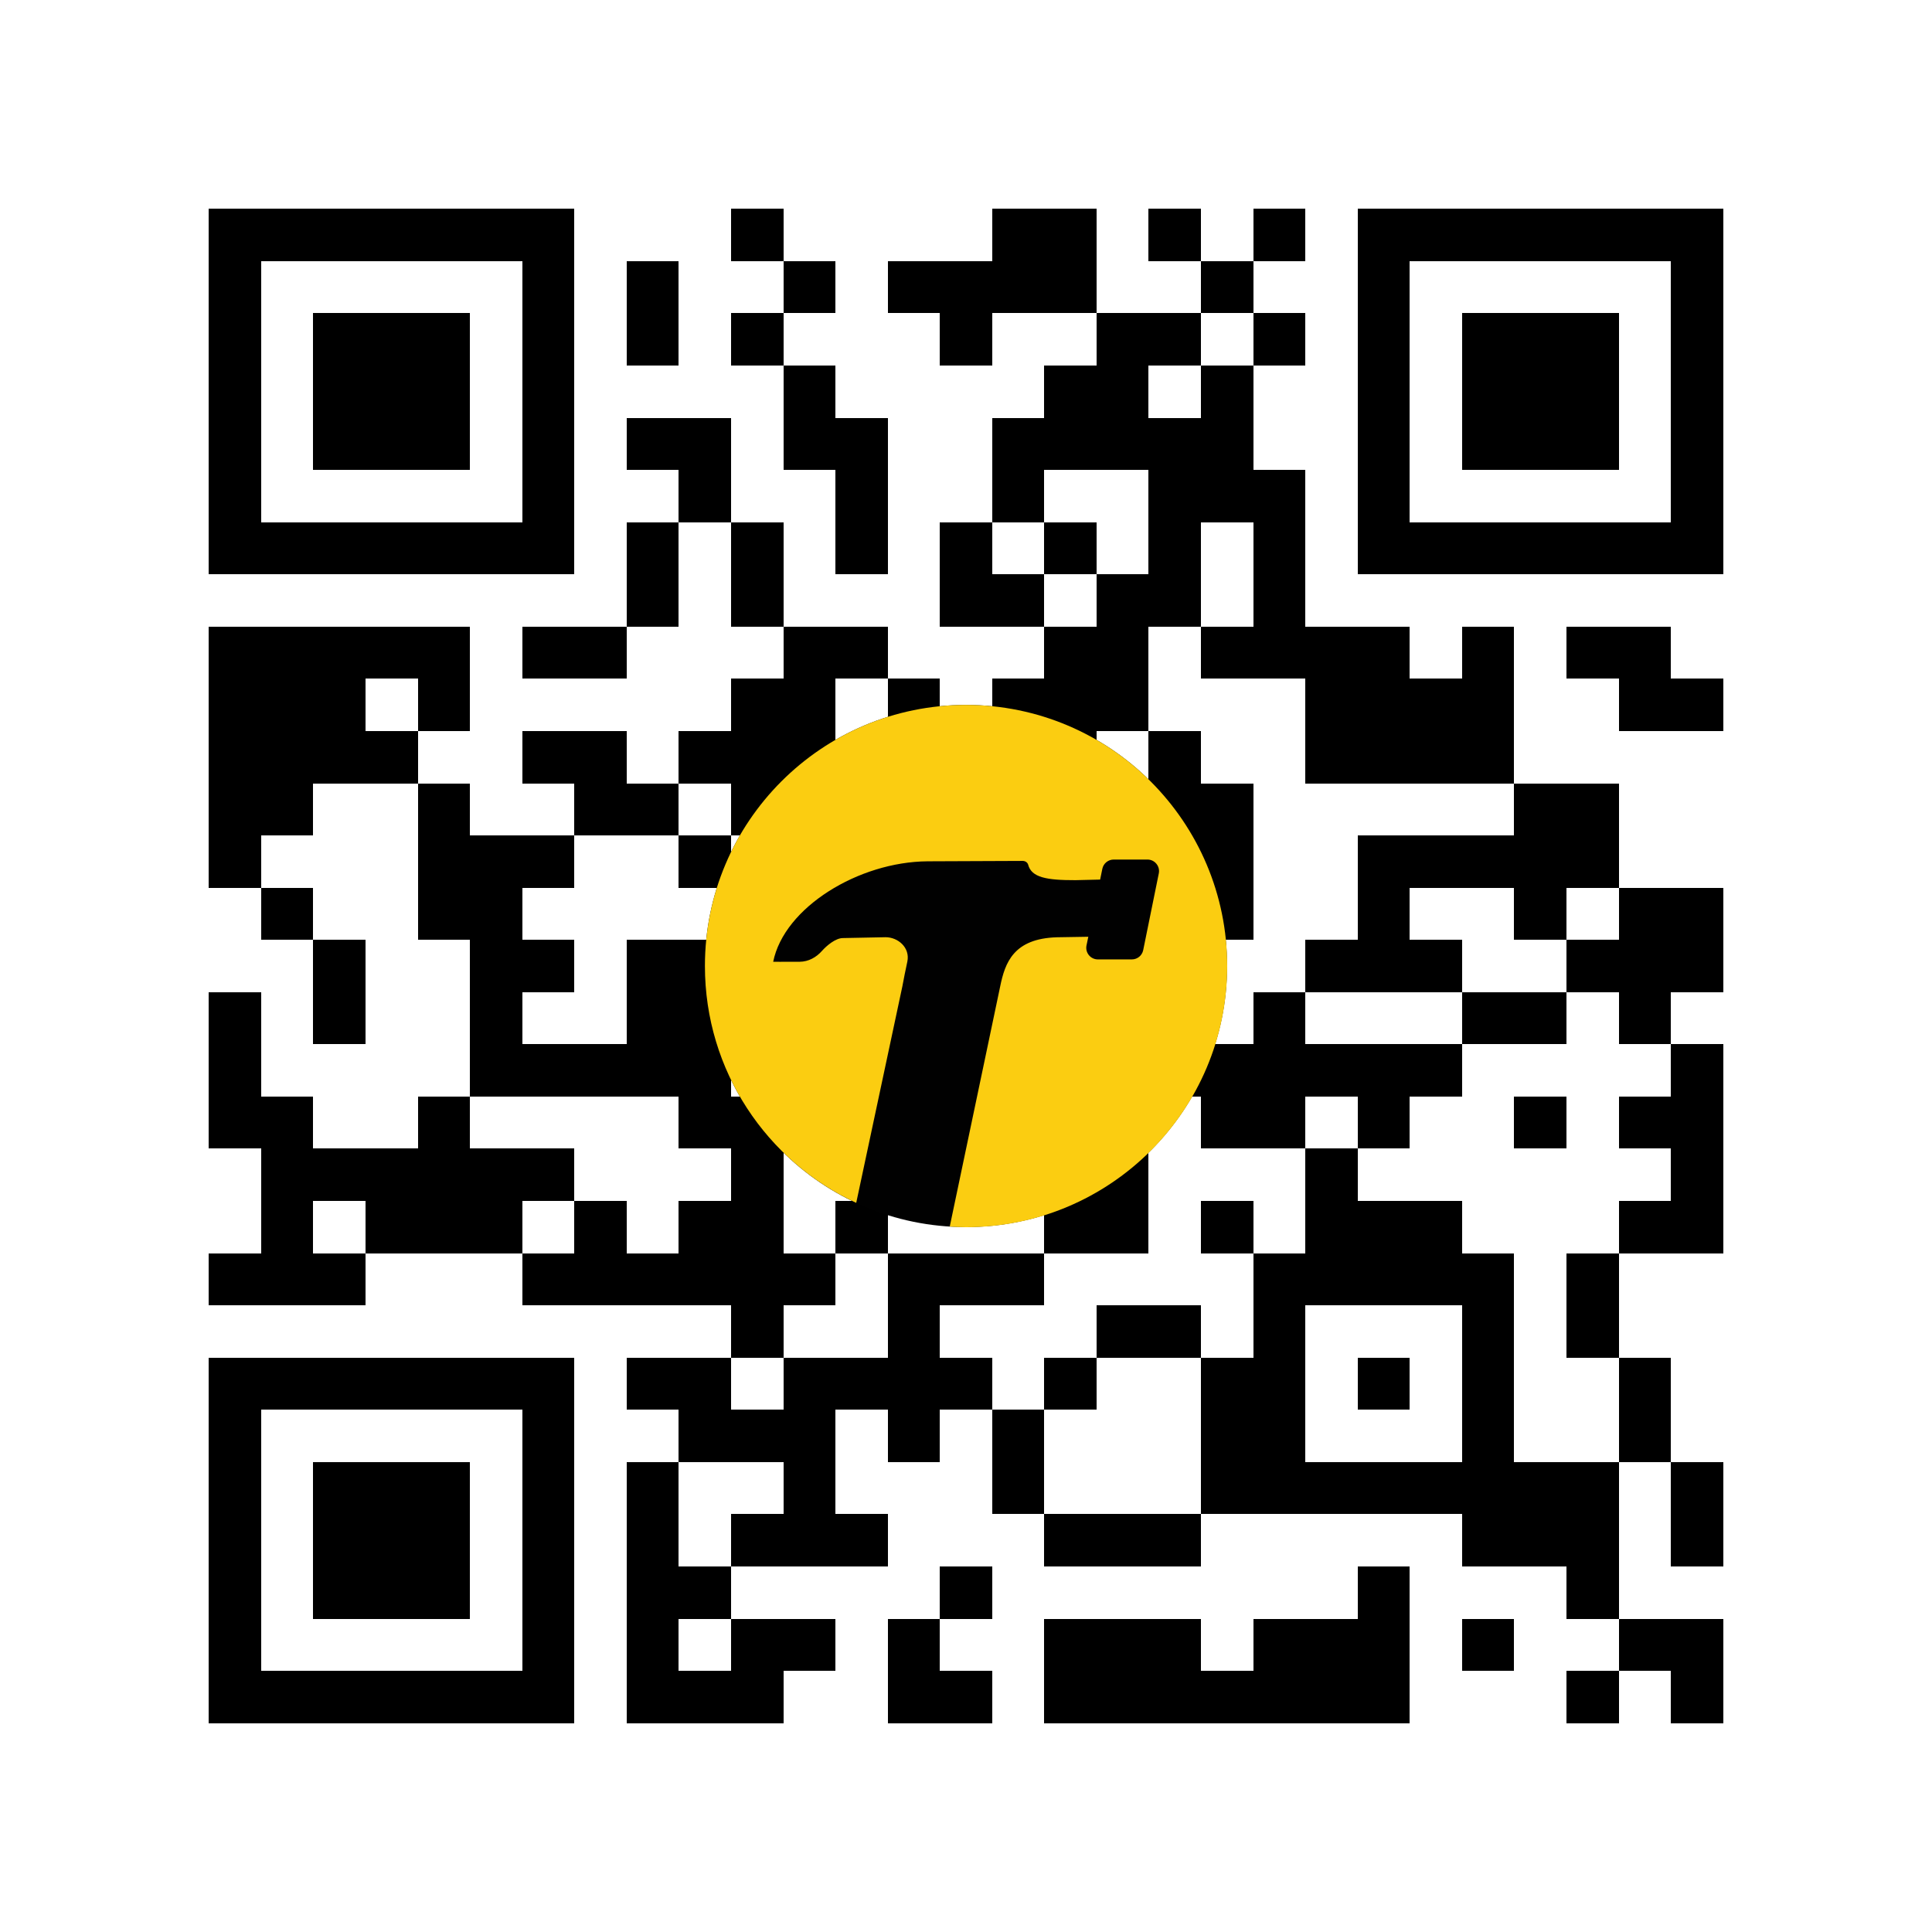
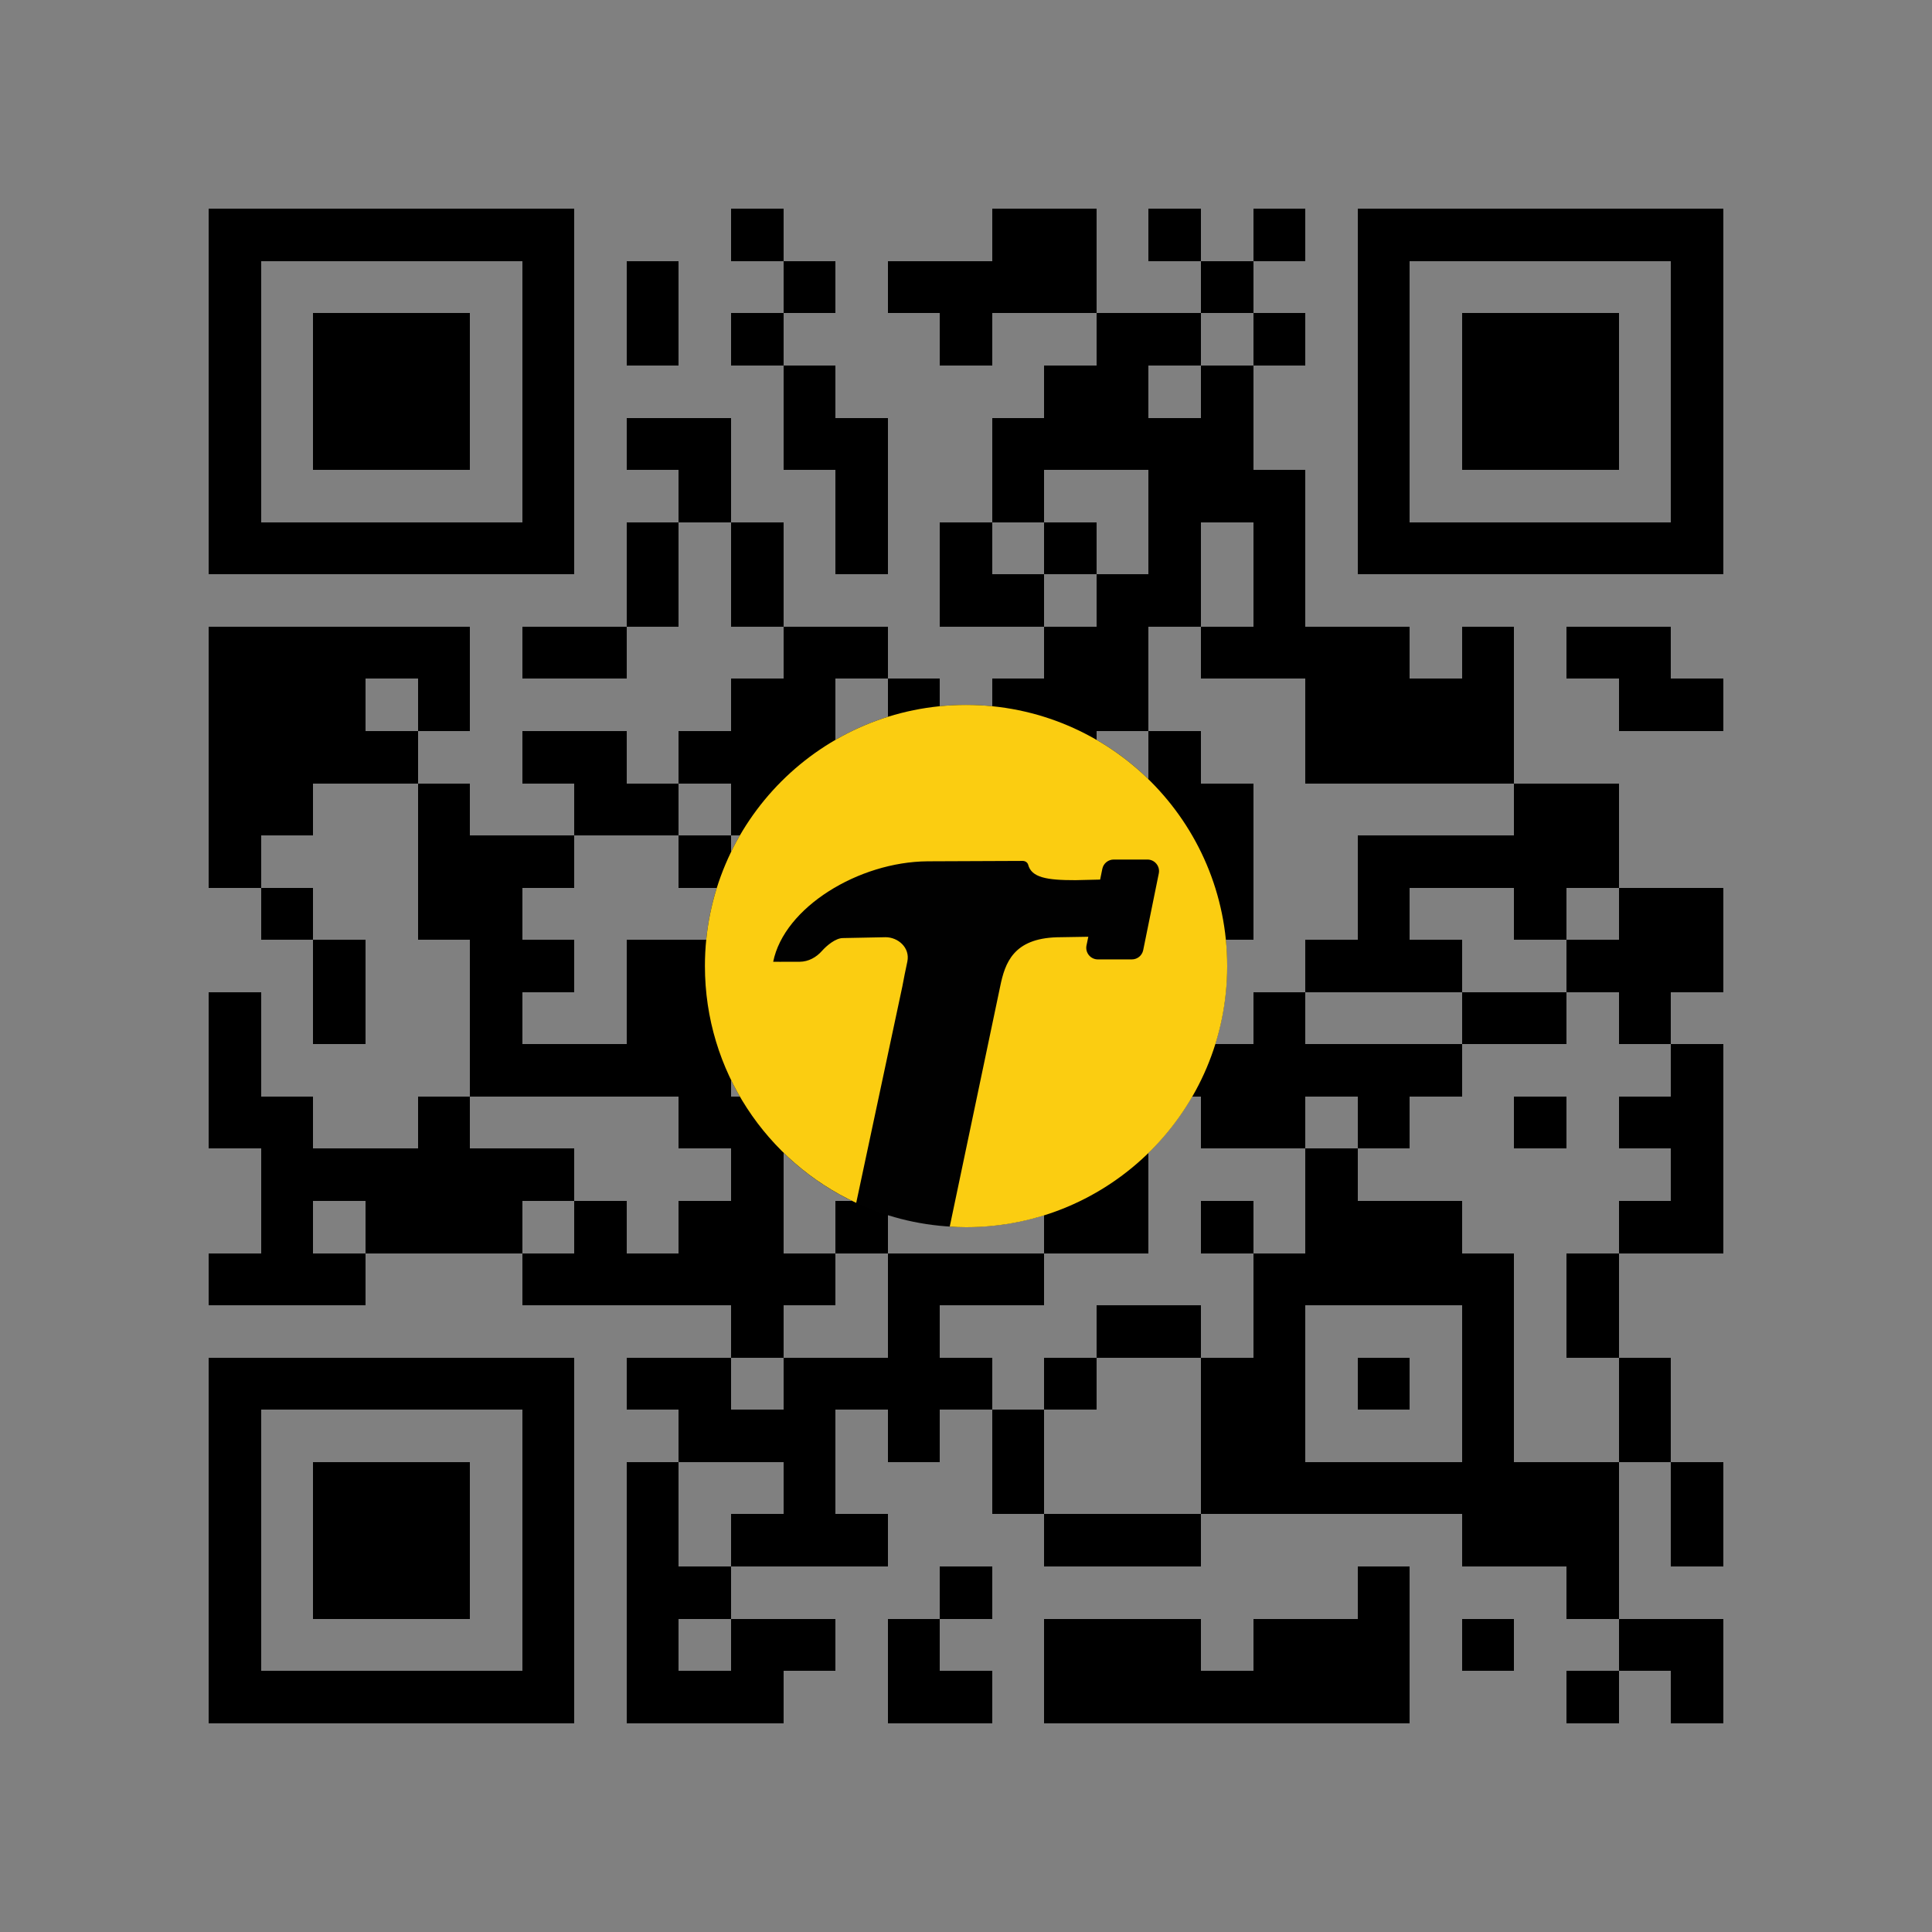
<svg xmlns="http://www.w3.org/2000/svg" viewBox="0 0 296 296">
  <rect x="0" y="0" width="296" height="296" fill="#808080" stroke="none" />
  <svg version="1.1" viewBox="0 0 296 296">
-     <rect x="0" y="0" width="296" height="296" style="fill:#ffffff;shape-rendering:crispEdges;" />
    <path x="0" y="0" style="fill:#000000;shape-rendering:crispEdges;" d="M32,32 V40 H40 V32 H32 Z M40,32 V40 H48 V32 H40 Z M48,32 V40 H56 V32 H48 Z M56,32 V40 H64 V32 H56 Z M64,32 V40 H72 V32 H64 Z M72,32 V40 H80 V32 H72 Z M80,32 V40 H88 V32 H80 Z M112,32 V40 H120 V32 H112 Z M152,32 V40 H160 V32 H152 Z M160,32 V40 H168 V32 H160 Z M176,32 V40 H184 V32 H176 Z M192,32 V40 H200 V32 H192 Z M208,32 V40 H216 V32 H208 Z M216,32 V40 H224 V32 H216 Z M224,32 V40 H232 V32 H224 Z M232,32 V40 H240 V32 H232 Z M240,32 V40 H248 V32 H240 Z M248,32 V40 H256 V32 H248 Z M256,32 V40 H264 V32 H256 Z M32,40 V48 H40 V40 H32 Z M80,40 V48 H88 V40 H80 Z M96,40 V48 H104 V40 H96 Z M120,40 V48 H128 V40 H120 Z M136,40 V48 H144 V40 H136 Z M144,40 V48 H152 V40 H144 Z M152,40 V48 H160 V40 H152 Z M160,40 V48 H168 V40 H160 Z M184,40 V48 H192 V40 H184 Z M208,40 V48 H216 V40 H208 Z M256,40 V48 H264 V40 H256 Z M32,48 V56 H40 V48 H32 Z M48,48 V56 H56 V48 H48 Z M56,48 V56 H64 V48 H56 Z M64,48 V56 H72 V48 H64 Z M80,48 V56 H88 V48 H80 Z M96,48 V56 H104 V48 H96 Z M112,48 V56 H120 V48 H112 Z M144,48 V56 H152 V48 H144 Z M168,48 V56 H176 V48 H168 Z M176,48 V56 H184 V48 H176 Z M192,48 V56 H200 V48 H192 Z M208,48 V56 H216 V48 H208 Z M224,48 V56 H232 V48 H224 Z M232,48 V56 H240 V48 H232 Z M240,48 V56 H248 V48 H240 Z M256,48 V56 H264 V48 H256 Z M32,56 V64 H40 V56 H32 Z M48,56 V64 H56 V56 H48 Z M56,56 V64 H64 V56 H56 Z M64,56 V64 H72 V56 H64 Z M80,56 V64 H88 V56 H80 Z M120,56 V64 H128 V56 H120 Z M160,56 V64 H168 V56 H160 Z M168,56 V64 H176 V56 H168 Z M184,56 V64 H192 V56 H184 Z M208,56 V64 H216 V56 H208 Z M224,56 V64 H232 V56 H224 Z M232,56 V64 H240 V56 H232 Z M240,56 V64 H248 V56 H240 Z M256,56 V64 H264 V56 H256 Z M32,64 V72 H40 V64 H32 Z M48,64 V72 H56 V64 H48 Z M56,64 V72 H64 V64 H56 Z M64,64 V72 H72 V64 H64 Z M80,64 V72 H88 V64 H80 Z M96,64 V72 H104 V64 H96 Z M104,64 V72 H112 V64 H104 Z M120,64 V72 H128 V64 H120 Z M128,64 V72 H136 V64 H128 Z M152,64 V72 H160 V64 H152 Z M160,64 V72 H168 V64 H160 Z M168,64 V72 H176 V64 H168 Z M176,64 V72 H184 V64 H176 Z M184,64 V72 H192 V64 H184 Z M208,64 V72 H216 V64 H208 Z M224,64 V72 H232 V64 H224 Z M232,64 V72 H240 V64 H232 Z M240,64 V72 H248 V64 H240 Z M256,64 V72 H264 V64 H256 Z M32,72 V80 H40 V72 H32 Z M80,72 V80 H88 V72 H80 Z M104,72 V80 H112 V72 H104 Z M128,72 V80 H136 V72 H128 Z M152,72 V80 H160 V72 H152 Z M176,72 V80 H184 V72 H176 Z M184,72 V80 H192 V72 H184 Z M192,72 V80 H200 V72 H192 Z M208,72 V80 H216 V72 H208 Z M256,72 V80 H264 V72 H256 Z M32,80 V88 H40 V80 H32 Z M40,80 V88 H48 V80 H40 Z M48,80 V88 H56 V80 H48 Z M56,80 V88 H64 V80 H56 Z M64,80 V88 H72 V80 H64 Z M72,80 V88 H80 V80 H72 Z M80,80 V88 H88 V80 H80 Z M96,80 V88 H104 V80 H96 Z M112,80 V88 H120 V80 H112 Z M128,80 V88 H136 V80 H128 Z M144,80 V88 H152 V80 H144 Z M160,80 V88 H168 V80 H160 Z M176,80 V88 H184 V80 H176 Z M192,80 V88 H200 V80 H192 Z M208,80 V88 H216 V80 H208 Z M216,80 V88 H224 V80 H216 Z M224,80 V88 H232 V80 H224 Z M232,80 V88 H240 V80 H232 Z M240,80 V88 H248 V80 H240 Z M248,80 V88 H256 V80 H248 Z M256,80 V88 H264 V80 H256 Z M96,88 V96 H104 V88 H96 Z M112,88 V96 H120 V88 H112 Z M144,88 V96 H152 V88 H144 Z M152,88 V96 H160 V88 H152 Z M168,88 V96 H176 V88 H168 Z M176,88 V96 H184 V88 H176 Z M192,88 V96 H200 V88 H192 Z M32,96 V104 H40 V96 H32 Z M40,96 V104 H48 V96 H40 Z M48,96 V104 H56 V96 H48 Z M56,96 V104 H64 V96 H56 Z M64,96 V104 H72 V96 H64 Z M80,96 V104 H88 V96 H80 Z M88,96 V104 H96 V96 H88 Z M120,96 V104 H128 V96 H120 Z M128,96 V104 H136 V96 H128 Z M160,96 V104 H168 V96 H160 Z M168,96 V104 H176 V96 H168 Z M184,96 V104 H192 V96 H184 Z M192,96 V104 H200 V96 H192 Z M200,96 V104 H208 V96 H200 Z M208,96 V104 H216 V96 H208 Z M224,96 V104 H232 V96 H224 Z M240,96 V104 H248 V96 H240 Z M248,96 V104 H256 V96 H248 Z M32,104 V112 H40 V104 H32 Z M40,104 V112 H48 V104 H40 Z M48,104 V112 H56 V104 H48 Z M64,104 V112 H72 V104 H64 Z M112,104 V112 H120 V104 H112 Z M120,104 V112 H128 V104 H120 Z M136,104 V112 H144 V104 H136 Z M152,104 V112 H160 V104 H152 Z M160,104 V112 H168 V104 H160 Z M168,104 V112 H176 V104 H168 Z M200,104 V112 H208 V104 H200 Z M208,104 V112 H216 V104 H208 Z M216,104 V112 H224 V104 H216 Z M224,104 V112 H232 V104 H224 Z M248,104 V112 H256 V104 H248 Z M256,104 V112 H264 V104 H256 Z M32,112 V120 H40 V112 H32 Z M40,112 V120 H48 V112 H40 Z M48,112 V120 H56 V112 H48 Z M56,112 V120 H64 V112 H56 Z M80,112 V120 H88 V112 H80 Z M88,112 V120 H96 V112 H88 Z M104,112 V120 H112 V112 H104 Z M112,112 V120 H120 V112 H112 Z M120,112 V120 H128 V112 H120 Z M144,112 V120 H152 V112 H144 Z M160,112 V120 H168 V112 H160 Z M176,112 V120 H184 V112 H176 Z M200,112 V120 H208 V112 H200 Z M208,112 V120 H216 V112 H208 Z M216,112 V120 H224 V112 H216 Z M224,112 V120 H232 V112 H224 Z M32,120 V128 H40 V120 H32 Z M40,120 V128 H48 V120 H40 Z M64,120 V128 H72 V120 H64 Z M88,120 V128 H96 V120 H88 Z M96,120 V128 H104 V120 H96 Z M112,120 V128 H120 V120 H112 Z M120,120 V128 H128 V120 H120 Z M136,120 V128 H144 V120 H136 Z M152,120 V128 H160 V120 H152 Z M160,120 V128 H168 V120 H160 Z M168,120 V128 H176 V120 H168 Z M176,120 V128 H184 V120 H176 Z M184,120 V128 H192 V120 H184 Z M232,120 V128 H240 V120 H232 Z M240,120 V128 H248 V120 H240 Z M32,128 V136 H40 V128 H32 Z M64,128 V136 H72 V128 H64 Z M72,128 V136 H80 V128 H72 Z M80,128 V136 H88 V128 H80 Z M104,128 V136 H112 V128 H104 Z M136,128 V136 H144 V128 H136 Z M152,128 V136 H160 V128 H152 Z M176,128 V136 H184 V128 H176 Z M184,128 V136 H192 V128 H184 Z M208,128 V136 H216 V128 H208 Z M216,128 V136 H224 V128 H216 Z M224,128 V136 H232 V128 H224 Z M232,128 V136 H240 V128 H232 Z M240,128 V136 H248 V128 H240 Z M40,136 V144 H48 V136 H40 Z M64,136 V144 H72 V136 H64 Z M72,136 V144 H80 V136 H72 Z M120,136 V144 H128 V136 H120 Z M136,136 V144 H144 V136 H136 Z M176,136 V144 H184 V136 H176 Z M184,136 V144 H192 V136 H184 Z M208,136 V144 H216 V136 H208 Z M232,136 V144 H240 V136 H232 Z M248,136 V144 H256 V136 H248 Z M256,136 V144 H264 V136 H256 Z M48,144 V152 H56 V144 H48 Z M72,144 V152 H80 V144 H72 Z M80,144 V152 H88 V144 H80 Z M96,144 V152 H104 V144 H96 Z M104,144 V152 H112 V144 H104 Z M112,144 V152 H120 V144 H112 Z M136,144 V152 H144 V144 H136 Z M144,144 V152 H152 V144 H144 Z M200,144 V152 H208 V144 H200 Z M208,144 V152 H216 V144 H208 Z M216,144 V152 H224 V144 H216 Z M240,144 V152 H248 V144 H240 Z M248,144 V152 H256 V144 H248 Z M256,144 V152 H264 V144 H256 Z M32,152 V160 H40 V152 H32 Z M48,152 V160 H56 V152 H48 Z M72,152 V160 H80 V152 H72 Z M96,152 V160 H104 V152 H96 Z M104,152 V160 H112 V152 H104 Z M112,152 V160 H120 V152 H112 Z M120,152 V160 H128 V152 H120 Z M152,152 V160 H160 V152 H152 Z M160,152 V160 H168 V152 H160 Z M168,152 V160 H176 V152 H168 Z M176,152 V160 H184 V152 H176 Z M192,152 V160 H200 V152 H192 Z M224,152 V160 H232 V152 H224 Z M232,152 V160 H240 V152 H232 Z M248,152 V160 H256 V152 H248 Z M32,160 V168 H40 V160 H32 Z M72,160 V168 H80 V160 H72 Z M80,160 V168 H88 V160 H80 Z M88,160 V168 H96 V160 H88 Z M96,160 V168 H104 V160 H96 Z M104,160 V168 H112 V160 H104 Z M120,160 V168 H128 V160 H120 Z M160,160 V168 H168 V160 H160 Z M168,160 V168 H176 V160 H168 Z M176,160 V168 H184 V160 H176 Z M184,160 V168 H192 V160 H184 Z M192,160 V168 H200 V160 H192 Z M200,160 V168 H208 V160 H200 Z M208,160 V168 H216 V160 H208 Z M216,160 V168 H224 V160 H216 Z M256,160 V168 H264 V160 H256 Z M32,168 V176 H40 V168 H32 Z M40,168 V176 H48 V168 H40 Z M64,168 V176 H72 V168 H64 Z M104,168 V176 H112 V168 H104 Z M112,168 V176 H120 V168 H112 Z M120,168 V176 H128 V168 H120 Z M128,168 V176 H136 V168 H128 Z M136,168 V176 H144 V168 H136 Z M152,168 V176 H160 V168 H152 Z M184,168 V176 H192 V168 H184 Z M192,168 V176 H200 V168 H192 Z M208,168 V176 H216 V168 H208 Z M232,168 V176 H240 V168 H232 Z M248,168 V176 H256 V168 H248 Z M256,168 V176 H264 V168 H256 Z M40,176 V184 H48 V176 H40 Z M48,176 V184 H56 V176 H48 Z M56,176 V184 H64 V176 H56 Z M64,176 V184 H72 V176 H64 Z M72,176 V184 H80 V176 H72 Z M80,176 V184 H88 V176 H80 Z M112,176 V184 H120 V176 H112 Z M144,176 V184 H152 V176 H144 Z M152,176 V184 H160 V176 H152 Z M160,176 V184 H168 V176 H160 Z M168,176 V184 H176 V176 H168 Z M200,176 V184 H208 V176 H200 Z M256,176 V184 H264 V176 H256 Z M40,184 V192 H48 V184 H40 Z M56,184 V192 H64 V184 H56 Z M64,184 V192 H72 V184 H64 Z M72,184 V192 H80 V184 H72 Z M88,184 V192 H96 V184 H88 Z M104,184 V192 H112 V184 H104 Z M112,184 V192 H120 V184 H112 Z M128,184 V192 H136 V184 H128 Z M160,184 V192 H168 V184 H160 Z M168,184 V192 H176 V184 H168 Z M184,184 V192 H192 V184 H184 Z M200,184 V192 H208 V184 H200 Z M208,184 V192 H216 V184 H208 Z M216,184 V192 H224 V184 H216 Z M248,184 V192 H256 V184 H248 Z M256,184 V192 H264 V184 H256 Z M32,192 V200 H40 V192 H32 Z M40,192 V200 H48 V192 H40 Z M48,192 V200 H56 V192 H48 Z M80,192 V200 H88 V192 H80 Z M88,192 V200 H96 V192 H88 Z M96,192 V200 H104 V192 H96 Z M104,192 V200 H112 V192 H104 Z M112,192 V200 H120 V192 H112 Z M120,192 V200 H128 V192 H120 Z M136,192 V200 H144 V192 H136 Z M144,192 V200 H152 V192 H144 Z M152,192 V200 H160 V192 H152 Z M192,192 V200 H200 V192 H192 Z M200,192 V200 H208 V192 H200 Z M208,192 V200 H216 V192 H208 Z M216,192 V200 H224 V192 H216 Z M224,192 V200 H232 V192 H224 Z M240,192 V200 H248 V192 H240 Z M112,200 V208 H120 V200 H112 Z M136,200 V208 H144 V200 H136 Z M168,200 V208 H176 V200 H168 Z M176,200 V208 H184 V200 H176 Z M192,200 V208 H200 V200 H192 Z M224,200 V208 H232 V200 H224 Z M240,200 V208 H248 V200 H240 Z M32,208 V216 H40 V208 H32 Z M40,208 V216 H48 V208 H40 Z M48,208 V216 H56 V208 H48 Z M56,208 V216 H64 V208 H56 Z M64,208 V216 H72 V208 H64 Z M72,208 V216 H80 V208 H72 Z M80,208 V216 H88 V208 H80 Z M96,208 V216 H104 V208 H96 Z M104,208 V216 H112 V208 H104 Z M120,208 V216 H128 V208 H120 Z M128,208 V216 H136 V208 H128 Z M136,208 V216 H144 V208 H136 Z M144,208 V216 H152 V208 H144 Z M160,208 V216 H168 V208 H160 Z M184,208 V216 H192 V208 H184 Z M192,208 V216 H200 V208 H192 Z M208,208 V216 H216 V208 H208 Z M224,208 V216 H232 V208 H224 Z M248,208 V216 H256 V208 H248 Z M32,216 V224 H40 V216 H32 Z M80,216 V224 H88 V216 H80 Z M104,216 V224 H112 V216 H104 Z M112,216 V224 H120 V216 H112 Z M120,216 V224 H128 V216 H120 Z M136,216 V224 H144 V216 H136 Z M152,216 V224 H160 V216 H152 Z M184,216 V224 H192 V216 H184 Z M192,216 V224 H200 V216 H192 Z M224,216 V224 H232 V216 H224 Z M248,216 V224 H256 V216 H248 Z M32,224 V232 H40 V224 H32 Z M48,224 V232 H56 V224 H48 Z M56,224 V232 H64 V224 H56 Z M64,224 V232 H72 V224 H64 Z M80,224 V232 H88 V224 H80 Z M96,224 V232 H104 V224 H96 Z M120,224 V232 H128 V224 H120 Z M152,224 V232 H160 V224 H152 Z M184,224 V232 H192 V224 H184 Z M192,224 V232 H200 V224 H192 Z M200,224 V232 H208 V224 H200 Z M208,224 V232 H216 V224 H208 Z M216,224 V232 H224 V224 H216 Z M224,224 V232 H232 V224 H224 Z M232,224 V232 H240 V224 H232 Z M240,224 V232 H248 V224 H240 Z M256,224 V232 H264 V224 H256 Z M32,232 V240 H40 V232 H32 Z M48,232 V240 H56 V232 H48 Z M56,232 V240 H64 V232 H56 Z M64,232 V240 H72 V232 H64 Z M80,232 V240 H88 V232 H80 Z M96,232 V240 H104 V232 H96 Z M112,232 V240 H120 V232 H112 Z M120,232 V240 H128 V232 H120 Z M128,232 V240 H136 V232 H128 Z M160,232 V240 H168 V232 H160 Z M168,232 V240 H176 V232 H168 Z M176,232 V240 H184 V232 H176 Z M224,232 V240 H232 V232 H224 Z M232,232 V240 H240 V232 H232 Z M240,232 V240 H248 V232 H240 Z M256,232 V240 H264 V232 H256 Z M32,240 V248 H40 V240 H32 Z M48,240 V248 H56 V240 H48 Z M56,240 V248 H64 V240 H56 Z M64,240 V248 H72 V240 H64 Z M80,240 V248 H88 V240 H80 Z M96,240 V248 H104 V240 H96 Z M104,240 V248 H112 V240 H104 Z M144,240 V248 H152 V240 H144 Z M208,240 V248 H216 V240 H208 Z M240,240 V248 H248 V240 H240 Z M32,248 V256 H40 V248 H32 Z M80,248 V256 H88 V248 H80 Z M96,248 V256 H104 V248 H96 Z M112,248 V256 H120 V248 H112 Z M120,248 V256 H128 V248 H120 Z M136,248 V256 H144 V248 H136 Z M160,248 V256 H168 V248 H160 Z M168,248 V256 H176 V248 H168 Z M176,248 V256 H184 V248 H176 Z M192,248 V256 H200 V248 H192 Z M200,248 V256 H208 V248 H200 Z M208,248 V256 H216 V248 H208 Z M224,248 V256 H232 V248 H224 Z M248,248 V256 H256 V248 H248 Z M256,248 V256 H264 V248 H256 Z M32,256 V264 H40 V256 H32 Z M40,256 V264 H48 V256 H40 Z M48,256 V264 H56 V256 H48 Z M56,256 V264 H64 V256 H56 Z M64,256 V264 H72 V256 H64 Z M72,256 V264 H80 V256 H72 Z M80,256 V264 H88 V256 H80 Z M96,256 V264 H104 V256 H96 Z M104,256 V264 H112 V256 H104 Z M112,256 V264 H120 V256 H112 Z M136,256 V264 H144 V256 H136 Z M144,256 V264 H152 V256 H144 Z M160,256 V264 H168 V256 H160 Z M168,256 V264 H176 V256 H168 Z M176,256 V264 H184 V256 H176 Z M184,256 V264 H192 V256 H184 Z M192,256 V264 H200 V256 H192 Z M200,256 V264 H208 V256 H200 Z M208,256 V264 H216 V256 H208 Z M240,256 V264 H248 V256 H240 Z M256,256 V264 H264 V256 H256 Z " />
  </svg>
  <svg id="Layer_1" viewBox="0 0 296 296">
    <circle id="black_circle" transform="translate(108,108)" class="cls-1" fill="#010101" cx="40" cy="40" r="40" />
    <path id="hammer" transform="translate(108,108)" class="cls-2" fill="#fbcd11" d="M40,0C17.91,0,0,17.91,0,40c0,16.08,9.49,29.94,23.18,36.29l7.07-33.17h0c.17-.96,.5-2.57,.76-3.78,.46-2.17-1.45-3.76-3.34-3.75l-6.53,.13c-1.12,0-2.5,1.17-3.2,1.96-.88,1-2.08,1.66-3.41,1.67-2.72,.02-4.07,0-4.07,0,1.68-8.33,13.08-15.31,23.65-15.39l14.58-.06c.37,0,.73,.22,.83,.57,.51,1.97,2.83,2.39,7.25,2.38l3.78-.09,.34-1.66c.17-.82,.9-1.41,1.74-1.41h5.17c1.12,0,1.96,1.03,1.74,2.12l-2.39,11.76c-.17,.83-.89,1.42-1.74,1.42h-5.21c-1.12,0-1.96-1.03-1.74-2.13l.28-1.34-4.82,.08c-6.64,.2-7.94,3.9-8.68,7.52l-7.73,36.81c.83,.05,1.67,.09,2.51,.09,22.09,0,40-17.91,40-40S62.09,0,40,0Z" />
  </svg>
</svg>